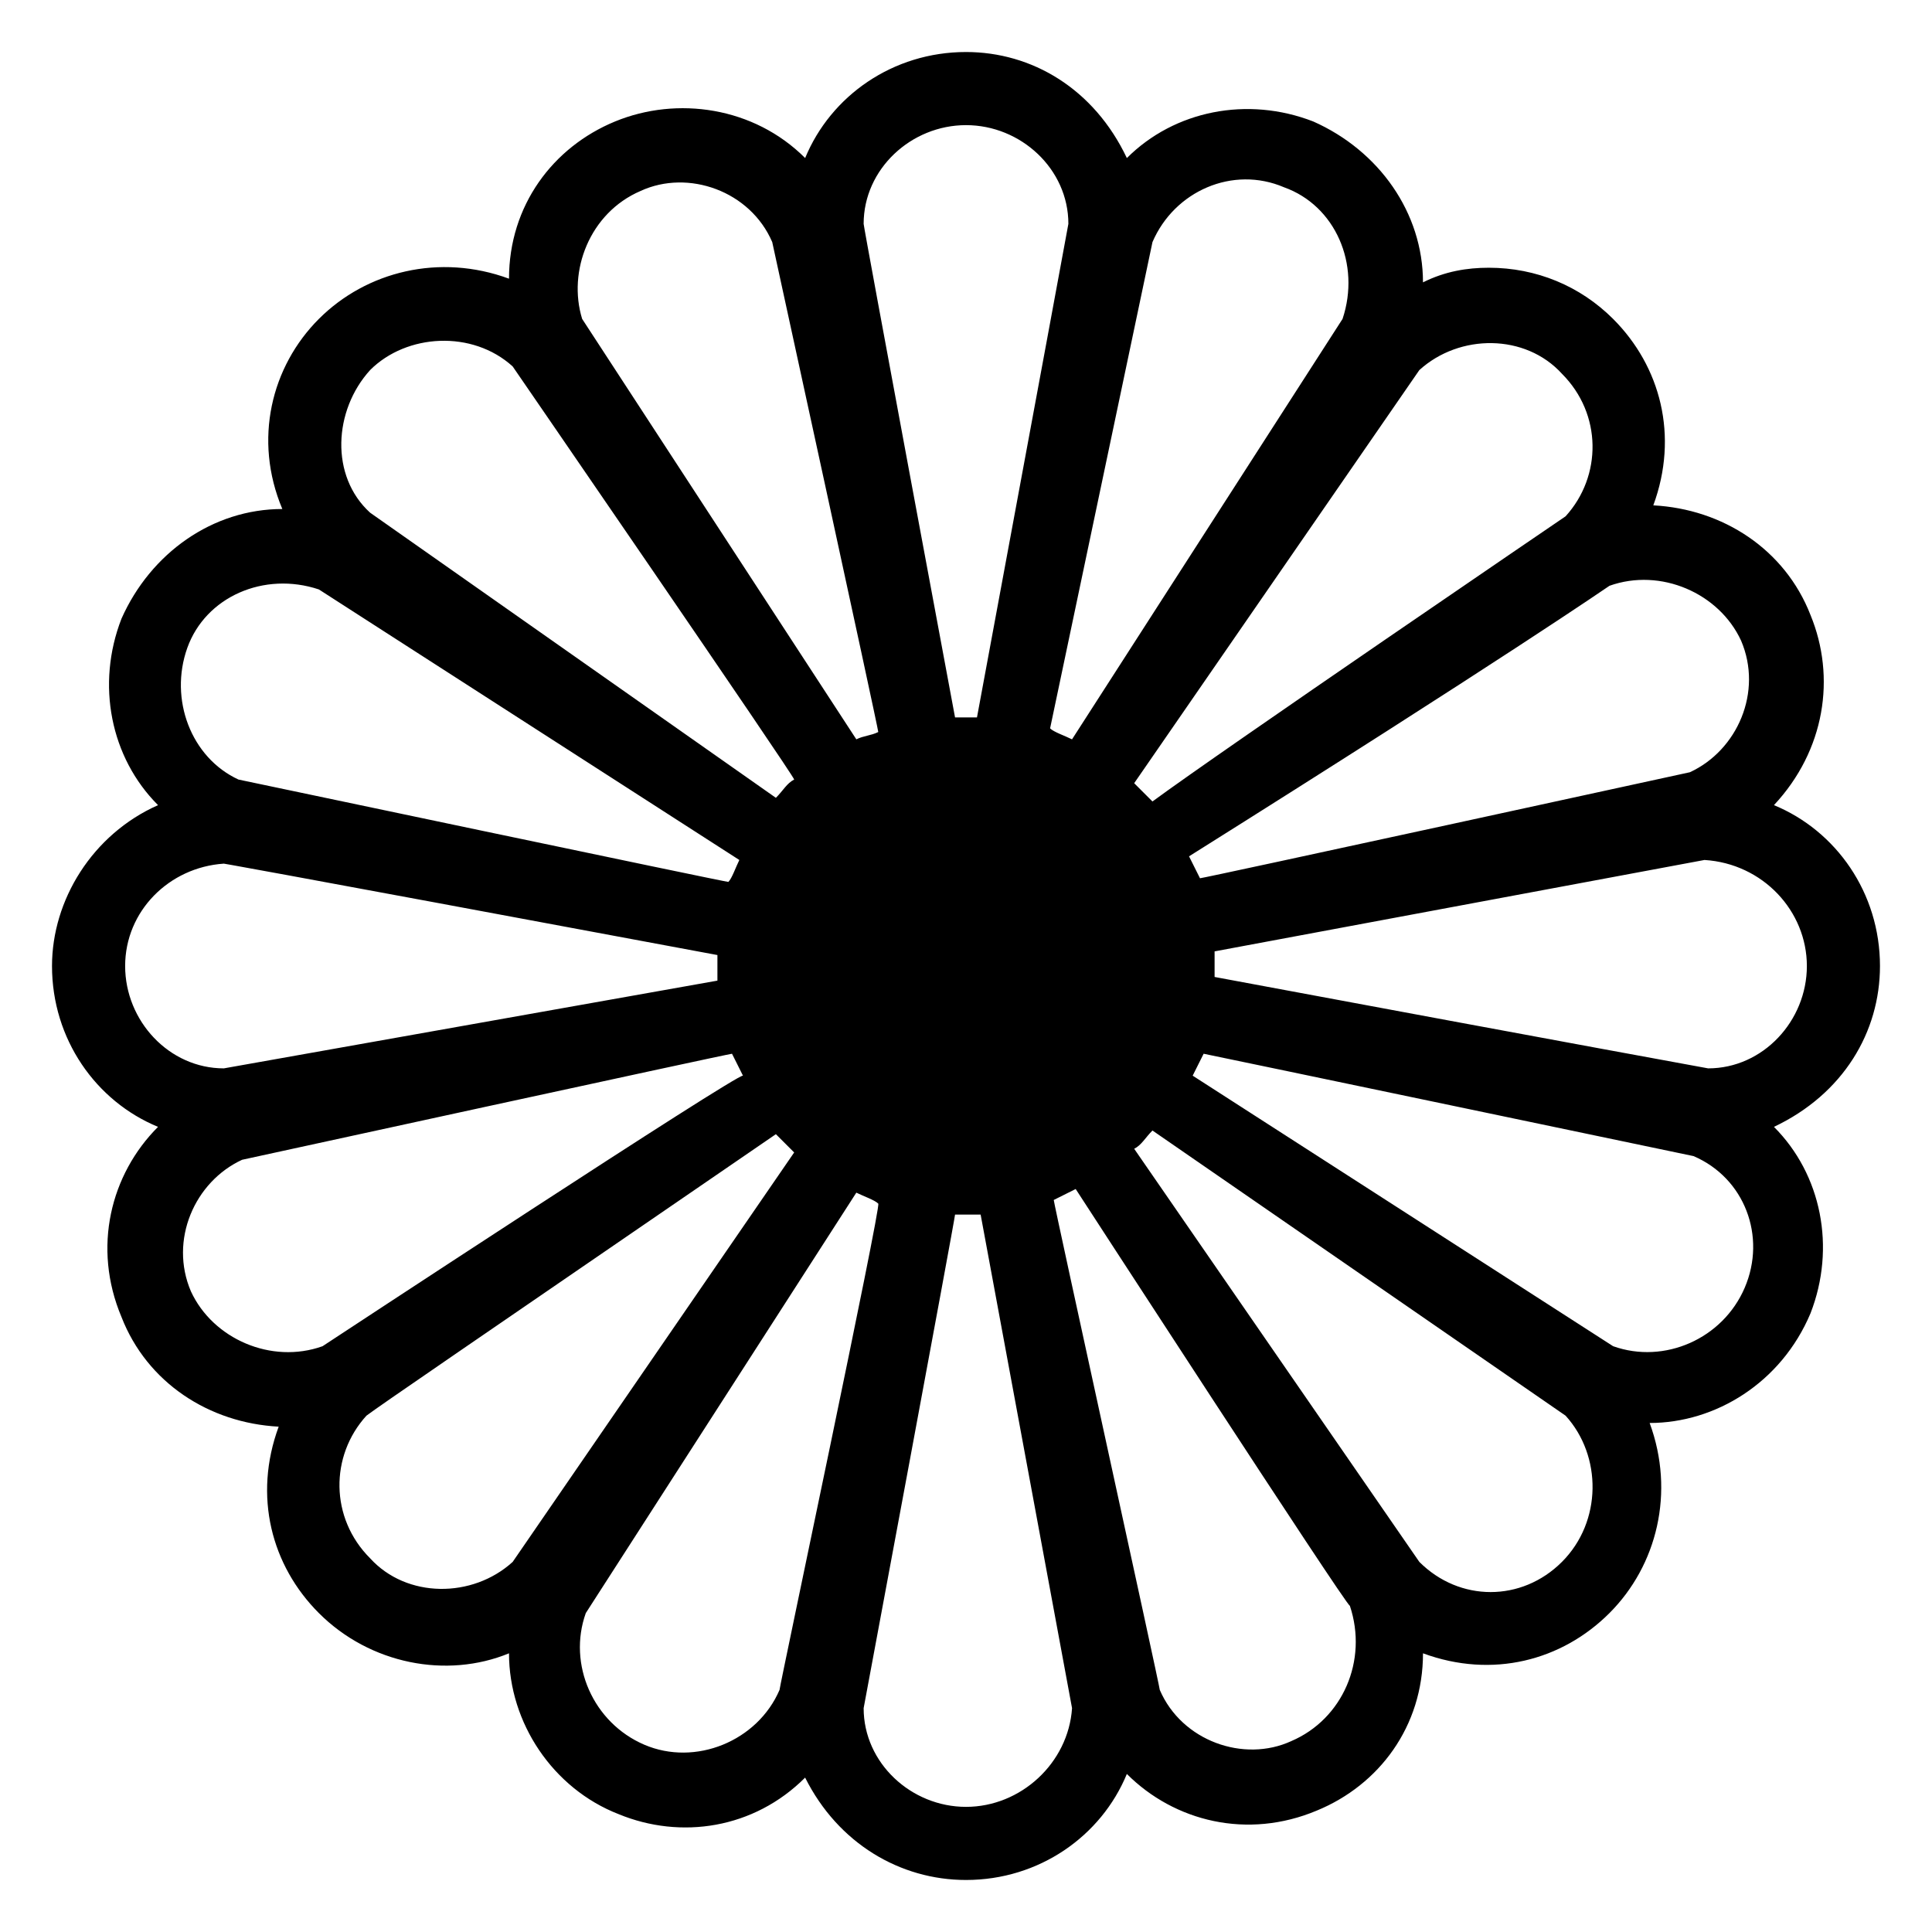
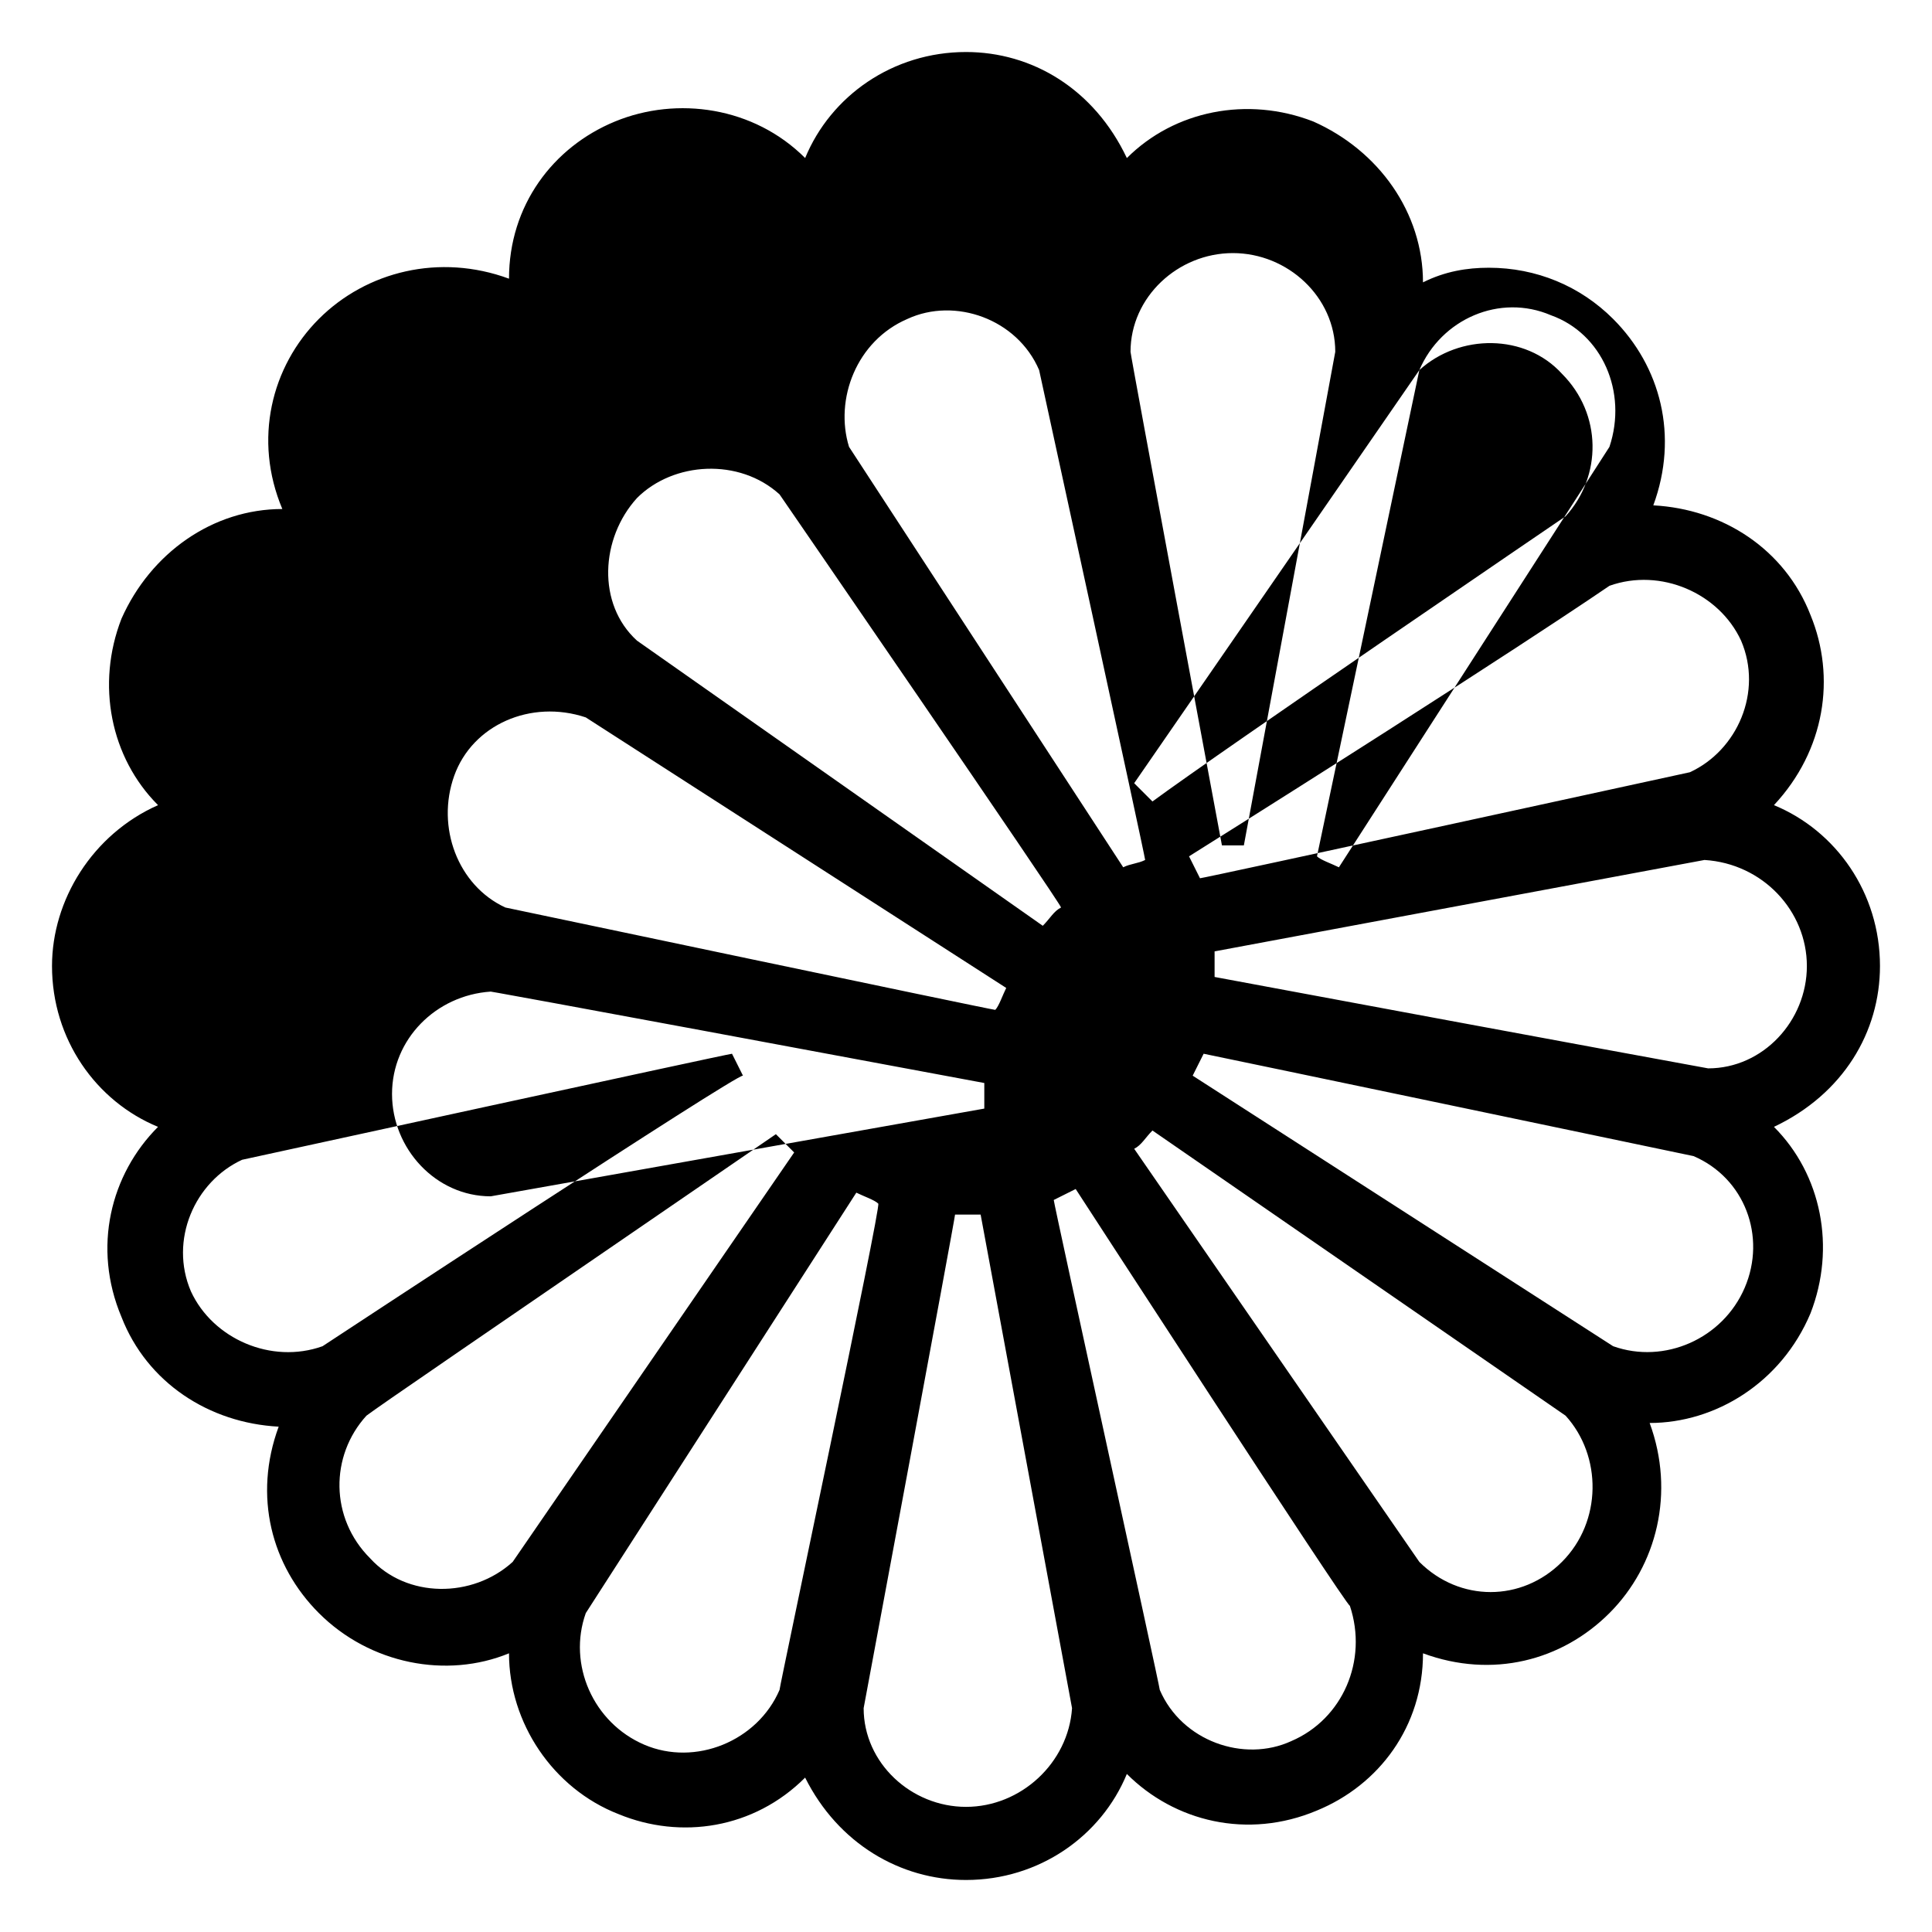
<svg xmlns="http://www.w3.org/2000/svg" fill="#000000" width="800px" height="800px" version="1.1" viewBox="144 144 512 512">
-   <path d="m185.88 442.63c-12.594 12.594-17.441 31.973-9.688 50.383 6.781 17.441 23.254 28.098 41.66 29.066-6.781 18.41-1.938 36.816 10.656 49.41 13.562 13.562 33.91 17.441 50.383 10.656 0 18.41 11.625 35.848 29.066 42.629 16.469 6.781 35.848 3.875 49.41-9.688 8.723 17.441 25.191 27.129 42.633 27.129 19.379 0 35.848-11.625 42.629-28.098 12.594 12.594 31.973 17.441 50.383 9.688 16.469-6.781 28.098-22.285 28.098-41.66 18.41 6.781 36.816 1.938 49.41-10.656s17.441-31.973 10.656-50.383c17.441 0 34.879-10.656 42.629-29.066 6.781-17.441 2.906-36.816-9.688-49.41 18.41-8.719 28.098-25.191 28.098-42.629 0-19.379-11.625-35.848-28.098-42.629 13.562-14.531 16.469-33.91 9.688-50.383-6.781-17.441-23.254-28.098-41.66-29.066 6.781-18.41 1.938-36.816-10.656-49.41-8.719-8.719-20.348-13.562-32.941-13.562-5.812 0-11.625 0.969-17.441 3.875 0-18.41-11.625-34.879-29.066-42.629-17.441-6.781-36.816-2.906-49.41 9.688-8.719-18.41-25.191-28.102-42.629-28.102-19.379 0-35.848 11.625-42.629 28.098-13.562-13.562-33.91-16.469-50.383-9.688-16.469 6.781-28.098 22.285-28.098 41.66-18.41-6.781-37.785-1.938-50.383 10.656-12.594 12.598-17.438 31.973-9.688 50.383-18.41 0-34.879 11.625-42.629 29.066-6.781 17.441-2.906 36.816 9.688 49.41-17.438 7.754-28.098 25.191-28.098 42.633 0 19.375 11.629 35.848 28.098 42.629zm43.598 58.133c-13.562 4.844-29.066-1.938-34.879-14.531-5.812-13.562 0.969-29.066 13.562-34.879 0 0 128.86-28.098 129.83-28.098l2.906 5.812c-0.965-0.973-111.42 71.695-111.42 71.695zm50.383 57.16c-10.656 9.688-28.098 9.688-37.785-0.969-10.656-10.656-10.656-27.129-0.969-37.785 3.875-2.906 25.191-17.441 108.51-74.602l4.844 4.844zm70.727 33.91c-5.812 13.562-22.285 20.348-35.848 14.531-13.562-5.812-20.348-21.316-15.5-34.879l71.695-111.42c1.938 0.969 4.844 1.938 5.812 2.906 0.969 0.004-26.16 127.89-26.16 128.86zm49.414 31.004c-14.531 0-27.129-11.625-27.129-26.16 0 0 24.223-129.83 24.223-130.8h6.781l24.223 130.8c-0.973 14.535-13.566 26.16-28.098 26.16zm86.227-17.438c-12.594 5.812-29.066 0-34.879-13.562 0-0.969-28.098-128.86-28.098-129.83l5.812-2.906s71.695 110.45 72.664 110.45c4.848 14.531-1.934 30.035-15.5 35.848zm71.695-47.477c-10.656 10.656-27.129 10.656-37.785 0l-75.57-109.48c1.938-0.969 2.906-2.906 4.844-4.844l109.48 75.57c9.691 10.66 9.691 28.098-0.969 38.754zm48.445-72.664c-5.812 13.562-21.316 20.348-34.879 15.5l-111.42-71.695 2.906-5.812c4.844 0.969 129.83 27.129 129.83 27.129 13.562 5.812 19.375 21.316 13.562 34.879zm16.469-85.258c0 14.531-11.625 27.129-26.16 27.129 0 0-31.973-5.812-130.8-24.223v-6.781l129.83-24.223c15.504 0.969 27.129 13.562 27.129 28.098zm-52.316-100.76c13.562-4.844 29.066 1.938 34.879 14.531 5.812 13.562-0.969 29.066-13.562 34.879 0 0-128.86 28.098-129.83 28.098l-2.906-5.812c83.32-52.32 111.42-71.695 111.42-71.695zm-50.383-57.164c10.656-9.688 28.098-9.688 37.785 0.969 10.656 10.656 10.656 27.129 0.969 37.785 0 0-91.074 62.008-109.48 75.57l-4.844-4.844zm-70.727-33.91c5.812-13.562 21.316-20.348 34.879-14.531 13.562 4.844 20.348 20.348 15.5 34.879l-71.695 111.42c-1.938-0.969-4.844-1.938-5.812-2.906l27.129-128.86zm-49.41-31.004c14.531 0 27.129 11.625 27.129 26.16 0 0-6.781 36.816-24.223 130.8h-5.812s-24.223-129.83-24.223-130.8c0-14.535 12.594-26.16 27.129-26.16zm-86.23 17.438c12.594-5.812 29.066 0 34.879 13.562v0s28.098 128.86 28.098 129.83c-1.938 0.969-3.875 0.969-5.812 1.938l-72.664-111.42c-3.879-12.594 1.938-28.094 15.5-33.91zm-71.695 47.477c9.688-9.688 27.129-10.656 37.785-0.969 0 0 74.602 108.51 74.602 109.48-1.938 0.969-2.906 2.906-4.844 4.844l-107.54-75.57c-10.656-9.688-9.688-27.129 0-37.785zm-48.445 73.633c4.844-13.562 20.348-20.348 34.879-15.5l111.42 71.695c-0.969 1.938-1.938 4.844-2.906 5.812-0.969 0-129.83-27.129-129.83-27.129-12.594-5.812-18.406-21.316-13.562-34.879zm9.691 57.164s0.969 0 130.8 24.223v6.781l-130.8 23.25c-14.535 0-26.16-12.594-26.16-27.125 0-14.535 11.625-26.16 26.16-27.129z" />
+   <path d="m185.88 442.63c-12.594 12.594-17.441 31.973-9.688 50.383 6.781 17.441 23.254 28.098 41.66 29.066-6.781 18.41-1.938 36.816 10.656 49.41 13.562 13.562 33.91 17.441 50.383 10.656 0 18.41 11.625 35.848 29.066 42.629 16.469 6.781 35.848 3.875 49.41-9.688 8.723 17.441 25.191 27.129 42.633 27.129 19.379 0 35.848-11.625 42.629-28.098 12.594 12.594 31.973 17.441 50.383 9.688 16.469-6.781 28.098-22.285 28.098-41.66 18.41 6.781 36.816 1.938 49.41-10.656s17.441-31.973 10.656-50.383c17.441 0 34.879-10.656 42.629-29.066 6.781-17.441 2.906-36.816-9.688-49.41 18.41-8.719 28.098-25.191 28.098-42.629 0-19.379-11.625-35.848-28.098-42.629 13.562-14.531 16.469-33.91 9.688-50.383-6.781-17.441-23.254-28.098-41.66-29.066 6.781-18.41 1.938-36.816-10.656-49.41-8.719-8.719-20.348-13.562-32.941-13.562-5.812 0-11.625 0.969-17.441 3.875 0-18.41-11.625-34.879-29.066-42.629-17.441-6.781-36.816-2.906-49.41 9.688-8.719-18.41-25.191-28.102-42.629-28.102-19.379 0-35.848 11.625-42.629 28.098-13.562-13.562-33.91-16.469-50.383-9.688-16.469 6.781-28.098 22.285-28.098 41.66-18.41-6.781-37.785-1.938-50.383 10.656-12.594 12.598-17.438 31.973-9.688 50.383-18.41 0-34.879 11.625-42.629 29.066-6.781 17.441-2.906 36.816 9.688 49.41-17.438 7.754-28.098 25.191-28.098 42.633 0 19.375 11.629 35.848 28.098 42.629zm43.598 58.133c-13.562 4.844-29.066-1.938-34.879-14.531-5.812-13.562 0.969-29.066 13.562-34.879 0 0 128.86-28.098 129.83-28.098l2.906 5.812c-0.965-0.973-111.42 71.695-111.42 71.695zm50.383 57.16c-10.656 9.688-28.098 9.688-37.785-0.969-10.656-10.656-10.656-27.129-0.969-37.785 3.875-2.906 25.191-17.441 108.51-74.602l4.844 4.844zm70.727 33.91c-5.812 13.562-22.285 20.348-35.848 14.531-13.562-5.812-20.348-21.316-15.5-34.879l71.695-111.42c1.938 0.969 4.844 1.938 5.812 2.906 0.969 0.004-26.16 127.89-26.16 128.86zm49.414 31.004c-14.531 0-27.129-11.625-27.129-26.16 0 0 24.223-129.83 24.223-130.8h6.781l24.223 130.8c-0.973 14.535-13.566 26.16-28.098 26.16zm86.227-17.438c-12.594 5.812-29.066 0-34.879-13.562 0-0.969-28.098-128.86-28.098-129.83l5.812-2.906s71.695 110.45 72.664 110.45c4.848 14.531-1.934 30.035-15.5 35.848zm71.695-47.477c-10.656 10.656-27.129 10.656-37.785 0l-75.57-109.48c1.938-0.969 2.906-2.906 4.844-4.844l109.48 75.57c9.691 10.66 9.691 28.098-0.969 38.754zm48.445-72.664c-5.812 13.562-21.316 20.348-34.879 15.5l-111.42-71.695 2.906-5.812c4.844 0.969 129.83 27.129 129.83 27.129 13.562 5.812 19.375 21.316 13.562 34.879zm16.469-85.258c0 14.531-11.625 27.129-26.16 27.129 0 0-31.973-5.812-130.8-24.223v-6.781l129.83-24.223c15.504 0.969 27.129 13.562 27.129 28.098zm-52.316-100.76c13.562-4.844 29.066 1.938 34.879 14.531 5.812 13.562-0.969 29.066-13.562 34.879 0 0-128.86 28.098-129.83 28.098l-2.906-5.812c83.32-52.32 111.42-71.695 111.42-71.695zm-50.383-57.164c10.656-9.688 28.098-9.688 37.785 0.969 10.656 10.656 10.656 27.129 0.969 37.785 0 0-91.074 62.008-109.48 75.57l-4.844-4.844zc5.812-13.562 21.316-20.348 34.879-14.531 13.562 4.844 20.348 20.348 15.5 34.879l-71.695 111.42c-1.938-0.969-4.844-1.938-5.812-2.906l27.129-128.86zm-49.41-31.004c14.531 0 27.129 11.625 27.129 26.16 0 0-6.781 36.816-24.223 130.8h-5.812s-24.223-129.83-24.223-130.8c0-14.535 12.594-26.16 27.129-26.16zm-86.23 17.438c12.594-5.812 29.066 0 34.879 13.562v0s28.098 128.86 28.098 129.83c-1.938 0.969-3.875 0.969-5.812 1.938l-72.664-111.42c-3.879-12.594 1.938-28.094 15.5-33.91zm-71.695 47.477c9.688-9.688 27.129-10.656 37.785-0.969 0 0 74.602 108.51 74.602 109.48-1.938 0.969-2.906 2.906-4.844 4.844l-107.54-75.57c-10.656-9.688-9.688-27.129 0-37.785zm-48.445 73.633c4.844-13.562 20.348-20.348 34.879-15.5l111.42 71.695c-0.969 1.938-1.938 4.844-2.906 5.812-0.969 0-129.83-27.129-129.83-27.129-12.594-5.812-18.406-21.316-13.562-34.879zm9.691 57.164s0.969 0 130.8 24.223v6.781l-130.8 23.25c-14.535 0-26.16-12.594-26.16-27.125 0-14.535 11.625-26.16 26.16-27.129z" />
</svg>